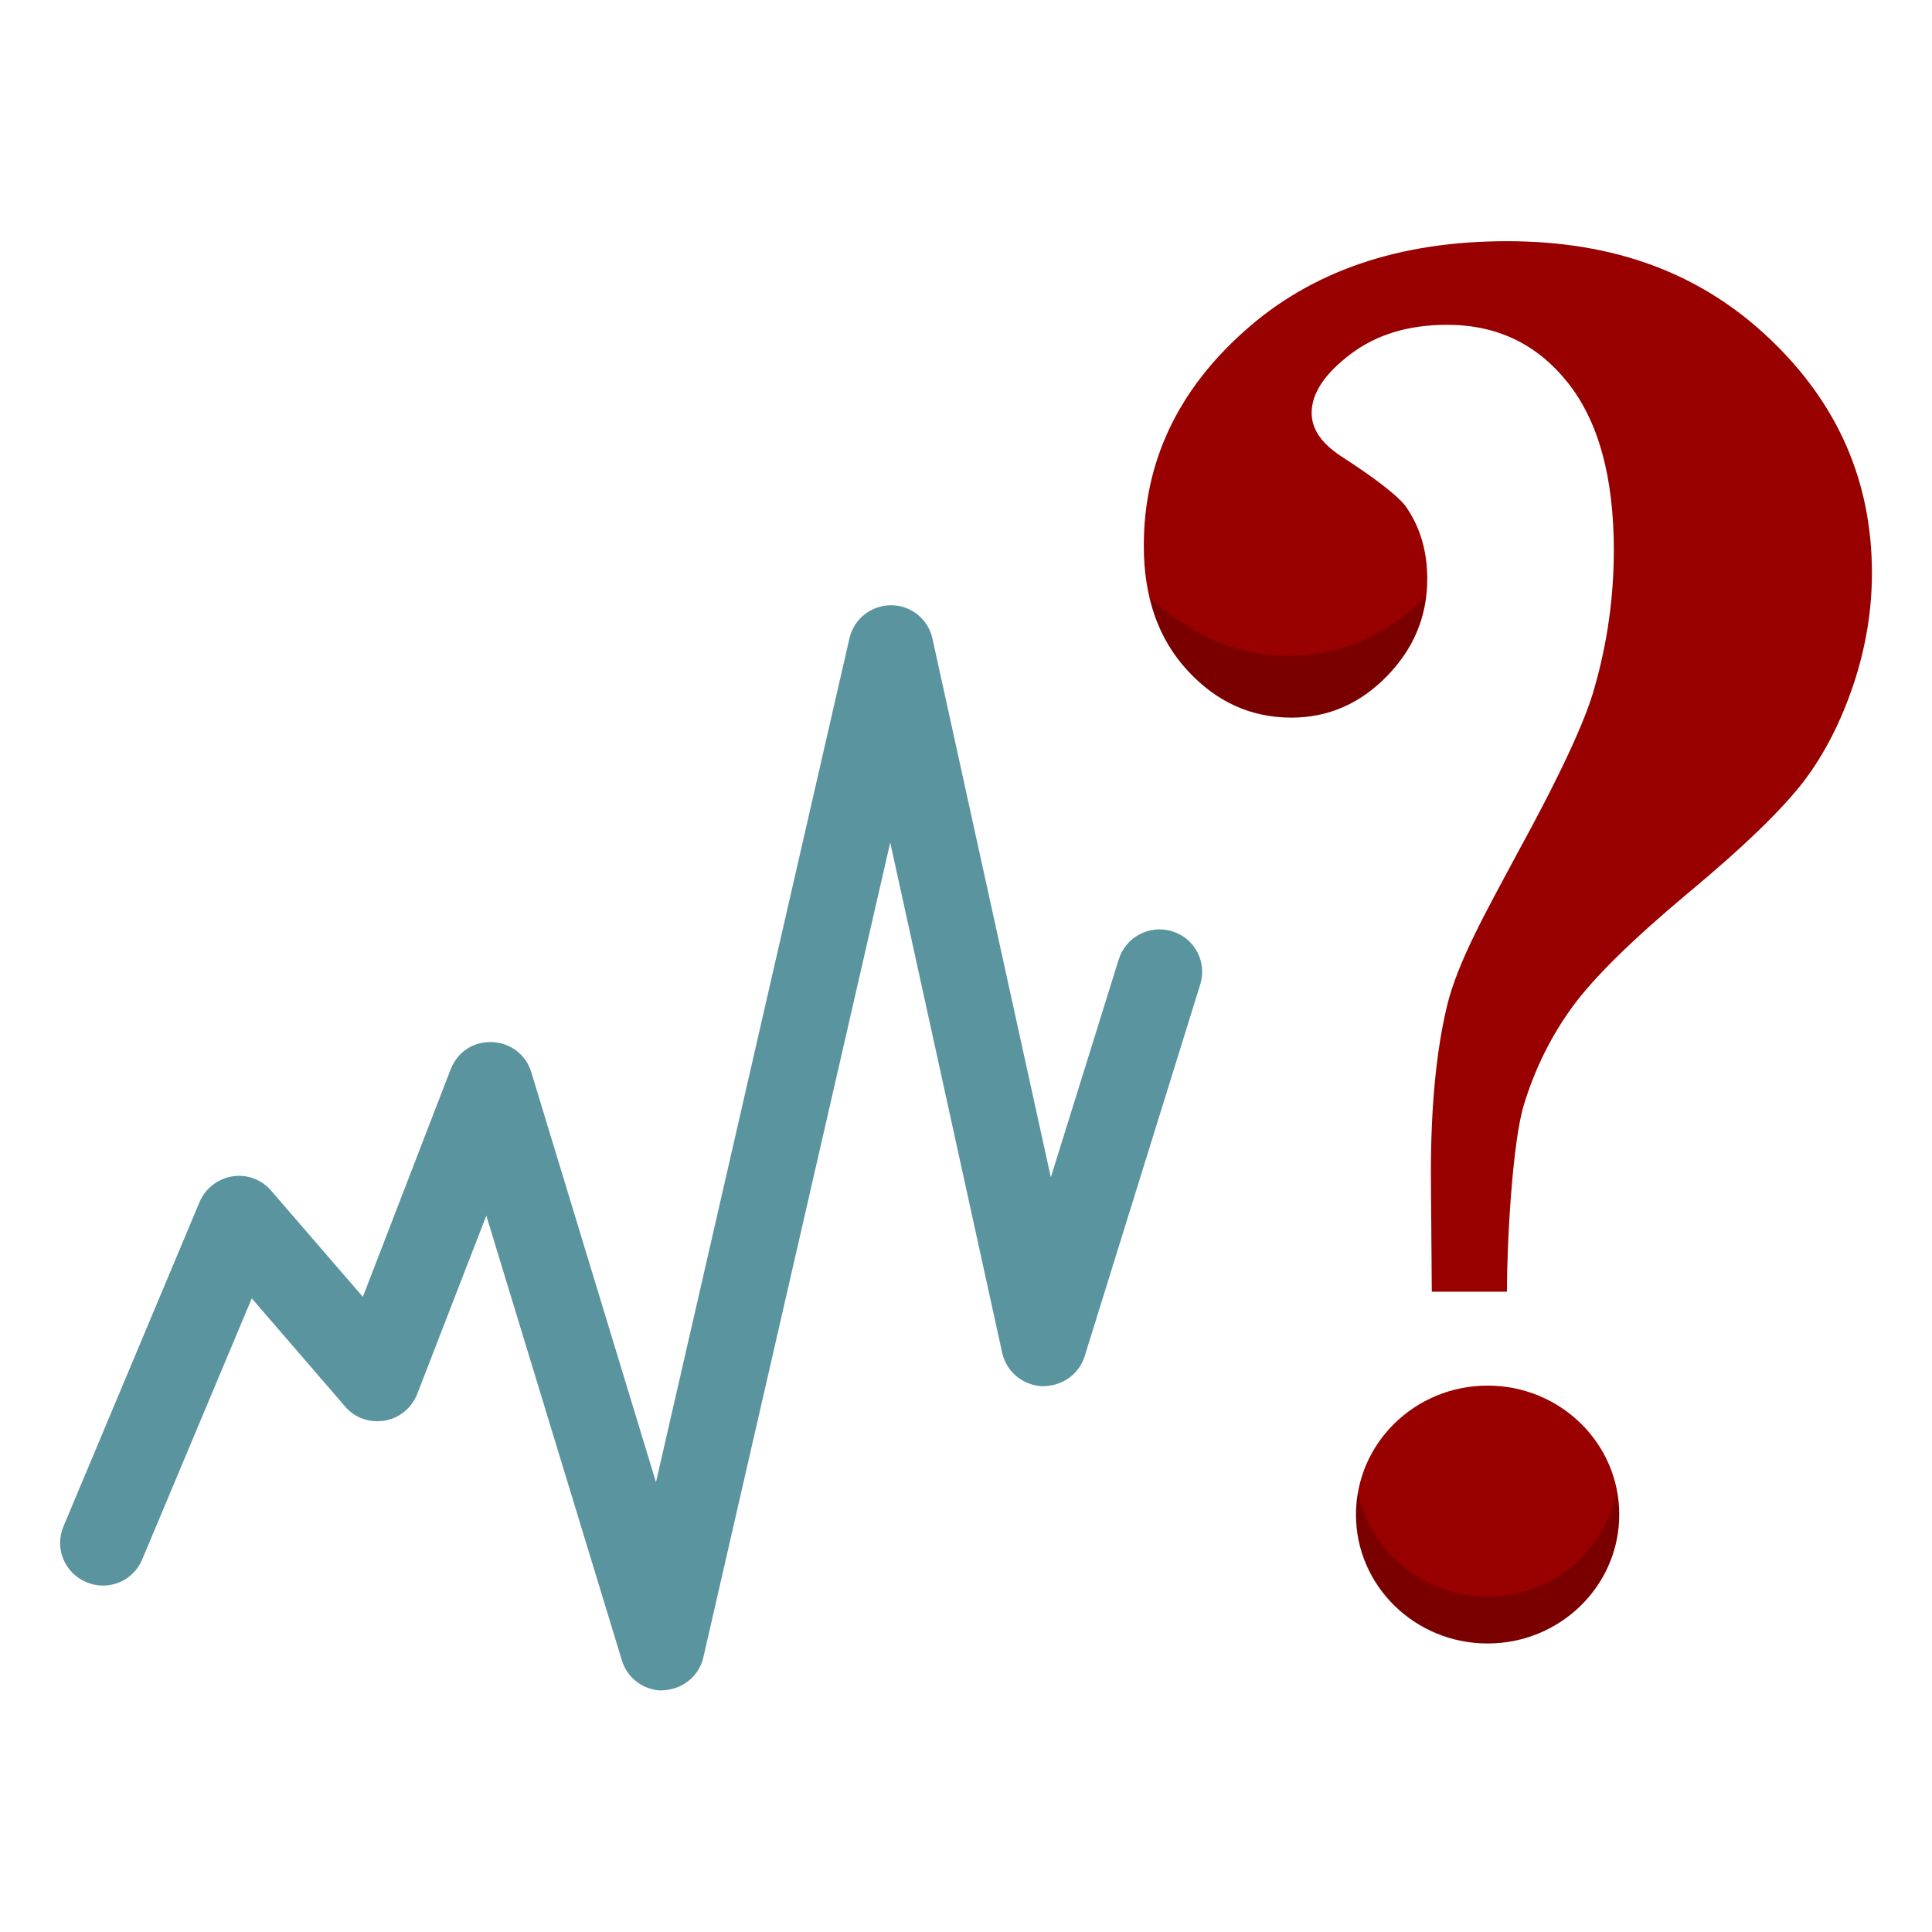
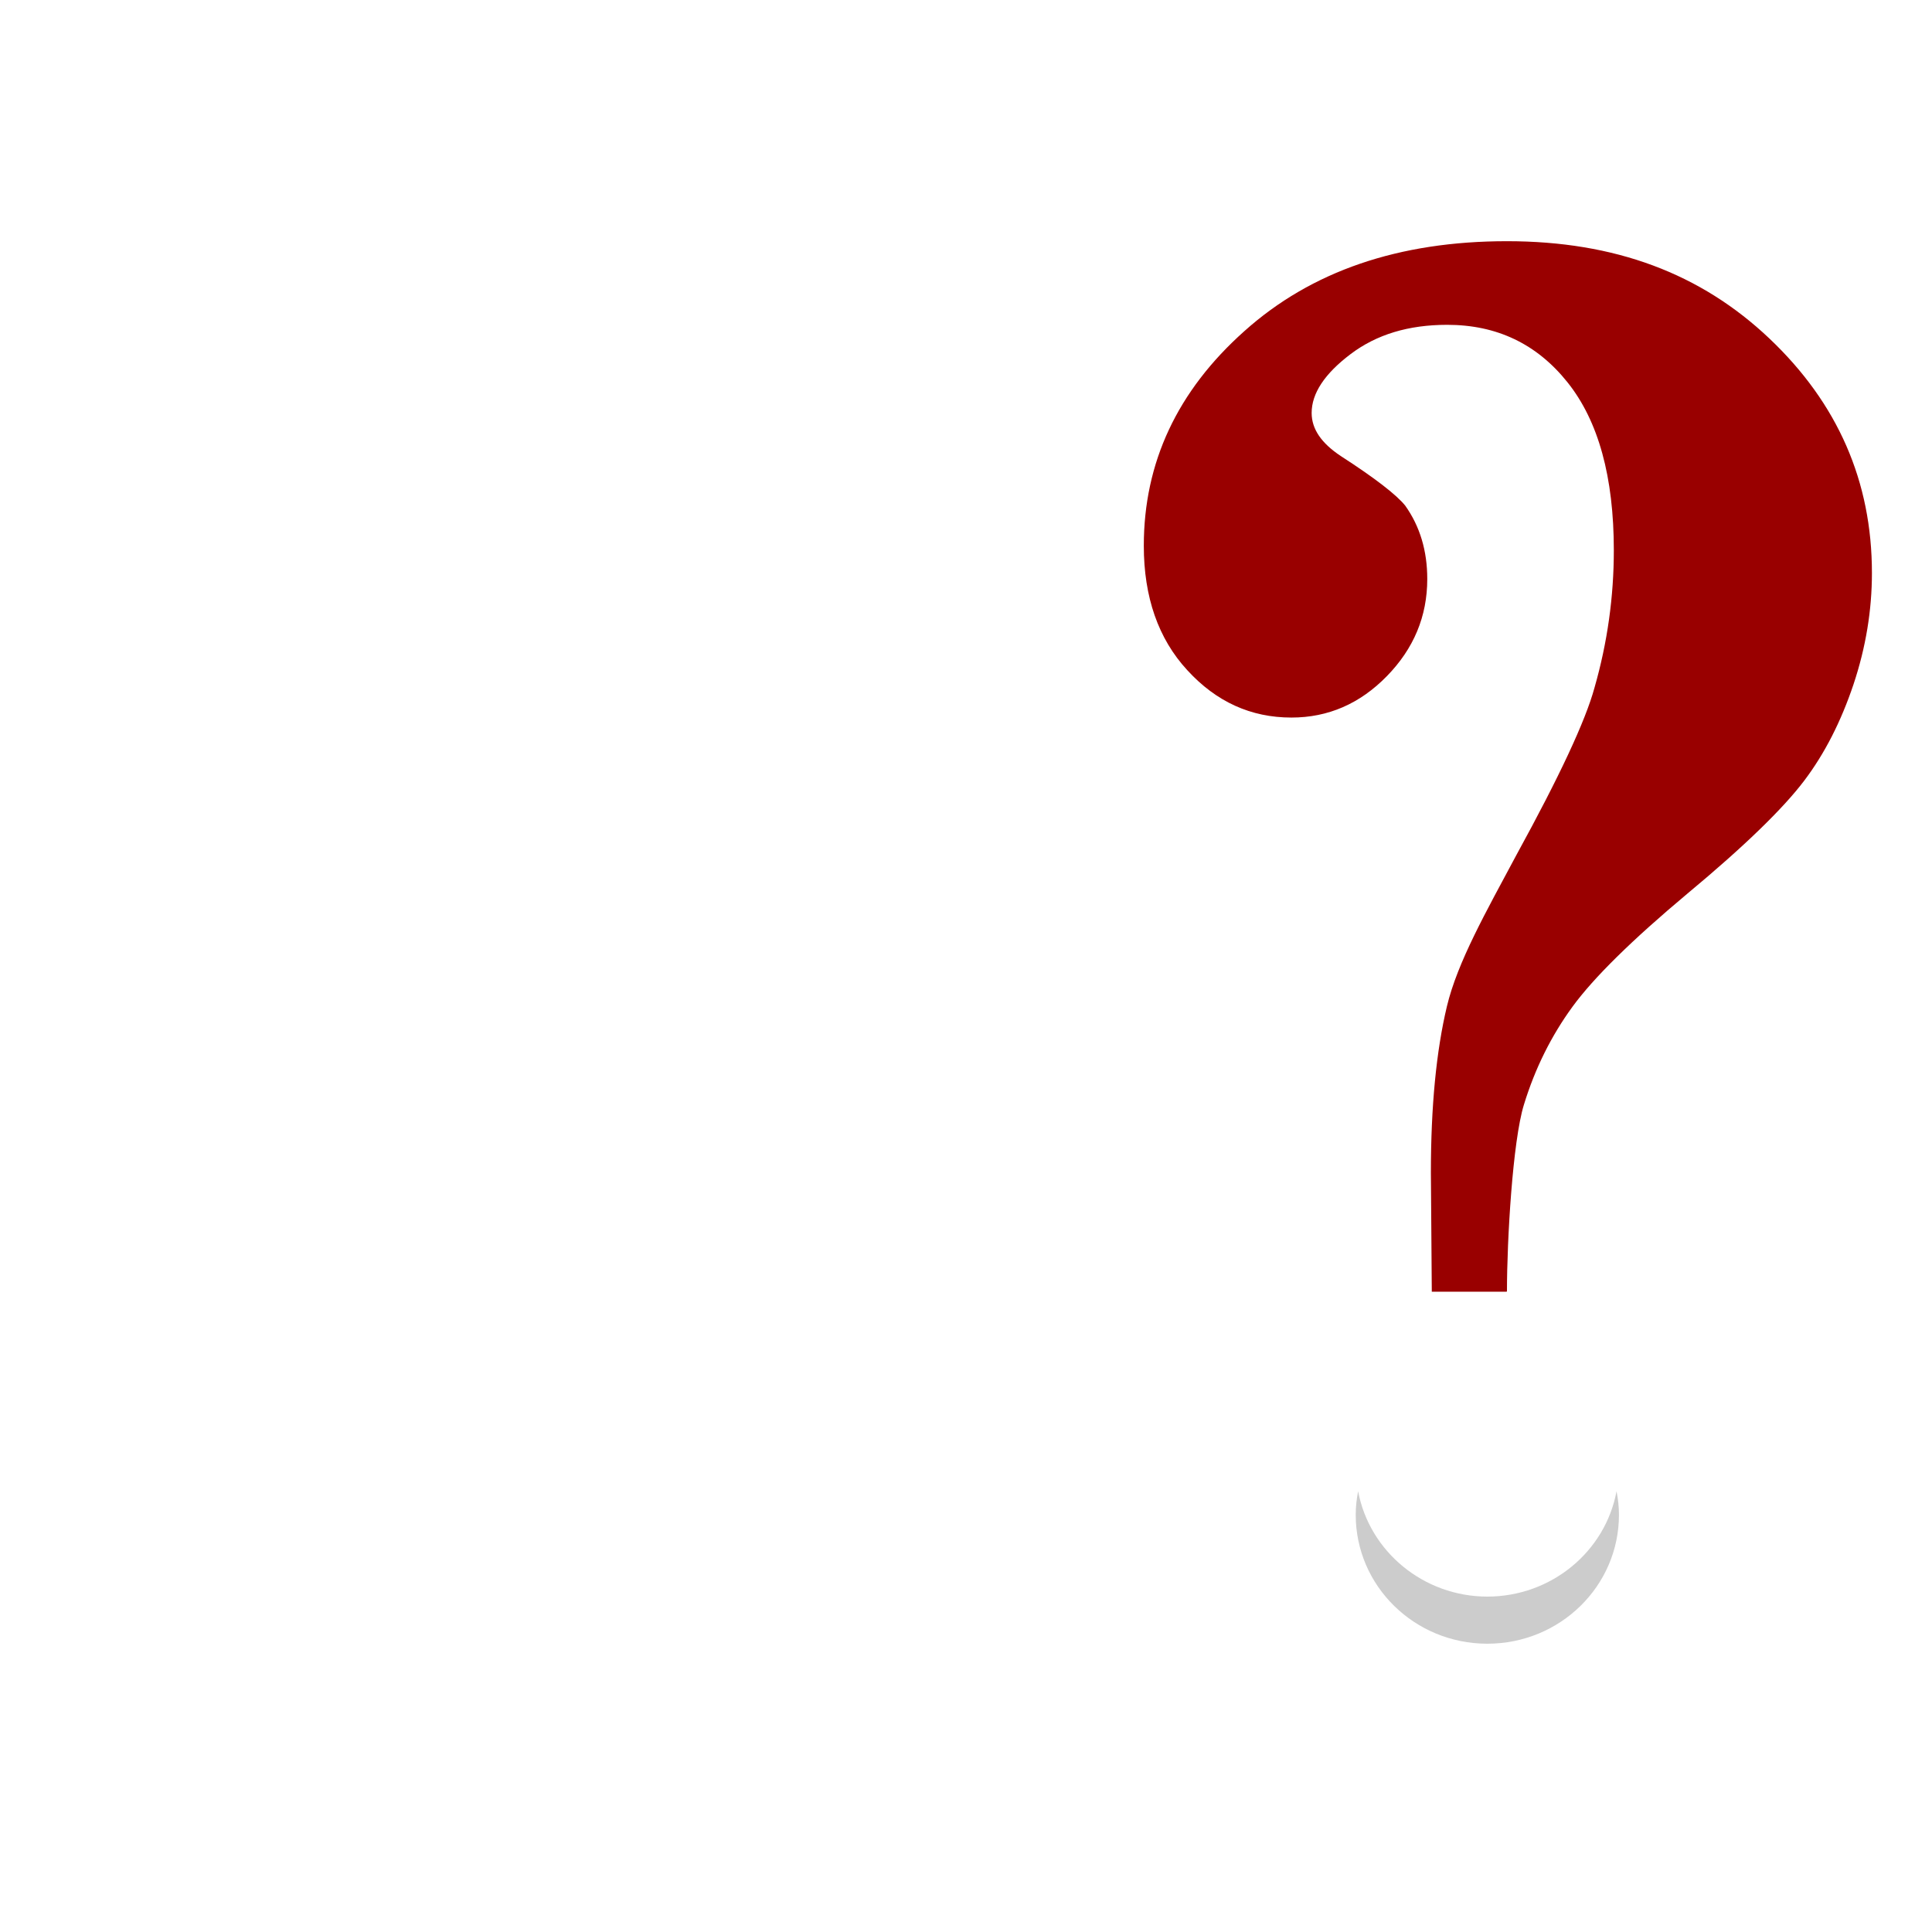
<svg xmlns="http://www.w3.org/2000/svg" id="Design_64_px" viewBox="0 0 64 64">
  <defs>
    <style>.cls-1{fill:#900;}.cls-2{fill:#5a949f;}.cls-3{opacity:.2;}</style>
  </defs>
-   <ellipse class="cls-1" cx="49.28" cy="50.17" rx="4.36" ry="4.27" />
  <g class="cls-3">
    <path d="M49.28,52.89c-2.14,0-3.92-1.51-4.29-3.49-.05,.25-.08,.51-.08,.78,0,2.36,1.95,4.27,4.36,4.27s4.36-1.91,4.36-4.27c0-.27-.03-.52-.08-.78-.37,1.99-2.15,3.49-4.29,3.49Z" />
  </g>
  <path class="cls-1" d="M49.91,42.79h-2.48l-.03-3.94c0-2.21,.18-4.04,.53-5.51,.35-1.47,1.3-3.14,2.31-5.03,1.42-2.59,2.28-4.43,2.58-5.53,.43-1.5,.64-3.02,.64-4.55,0-2.43-.51-4.28-1.53-5.56-1.02-1.28-2.35-1.91-3.99-1.91-1.28,0-2.34,.32-3.2,.97-.86,.65-1.29,1.3-1.29,1.95,0,.53,.32,1,.97,1.43,1.13,.73,1.84,1.28,2.13,1.64,.49,.69,.73,1.5,.73,2.43,0,1.24-.45,2.31-1.34,3.22-.89,.91-1.94,1.37-3.16,1.37-1.34,0-2.49-.52-3.45-1.57-.96-1.04-1.44-2.42-1.44-4.12,0-2.76,1.11-5.13,3.33-7.11,2.22-1.99,5.12-2.98,8.7-2.98s6.42,1.07,8.69,3.22c2.27,2.15,3.4,4.74,3.4,7.77,0,1.23-.2,2.46-.61,3.69-.41,1.22-.95,2.29-1.64,3.2-.69,.91-1.97,2.16-3.86,3.73-1.84,1.54-3.11,2.79-3.81,3.75-.7,.96-1.24,2.04-1.61,3.25-.37,1.2-.56,4.47-.56,6.17Z" />
  <g class="cls-3">
-     <path d="M40.5,21.32c-.78-.28-1.62-.83-2.42-1.51,.22,.93,.64,1.73,1.25,2.4,.96,1.04,2.11,1.57,3.45,1.57,1.21,0,2.27-.46,3.16-1.37,.75-.77,1.16-1.65,1.28-2.64-1.71,1.74-4.21,2.48-6.72,1.56Z" />
-   </g>
-   <path class="cls-2" d="M21.95,56c-.62,0-1.17-.4-1.35-1l-4.49-14.73-2.29,5.91c-.18,.46-.59,.8-1.08,.88-.5,.08-.99-.09-1.31-.47l-3.09-3.58-3.63,8.65c-.3,.72-1.13,1.06-1.85,.75-.72-.3-1.06-1.12-.76-1.84l4.51-10.75c.19-.45,.6-.77,1.08-.85,.49-.08,.97,.1,1.29,.47l3.04,3.52,2.91-7.54c.22-.56,.73-.92,1.37-.9,.6,.02,1.13,.42,1.3,1l4.13,13.58,6.41-27.96c.15-.64,.72-1.09,1.38-1.09h0c.66,0,1.23,.46,1.37,1.11l3.92,17.84,2.25-7.22c.23-.74,1.02-1.16,1.77-.93,.75,.23,1.16,1.02,.93,1.76l-3.83,12.32c-.19,.61-.77,1-1.41,.99-.64-.03-1.18-.48-1.32-1.1l-3.71-16.91-6.19,26.99c-.14,.62-.69,1.07-1.33,1.09-.02,0-.03,0-.05,0Z" />
+     </g>
</svg>